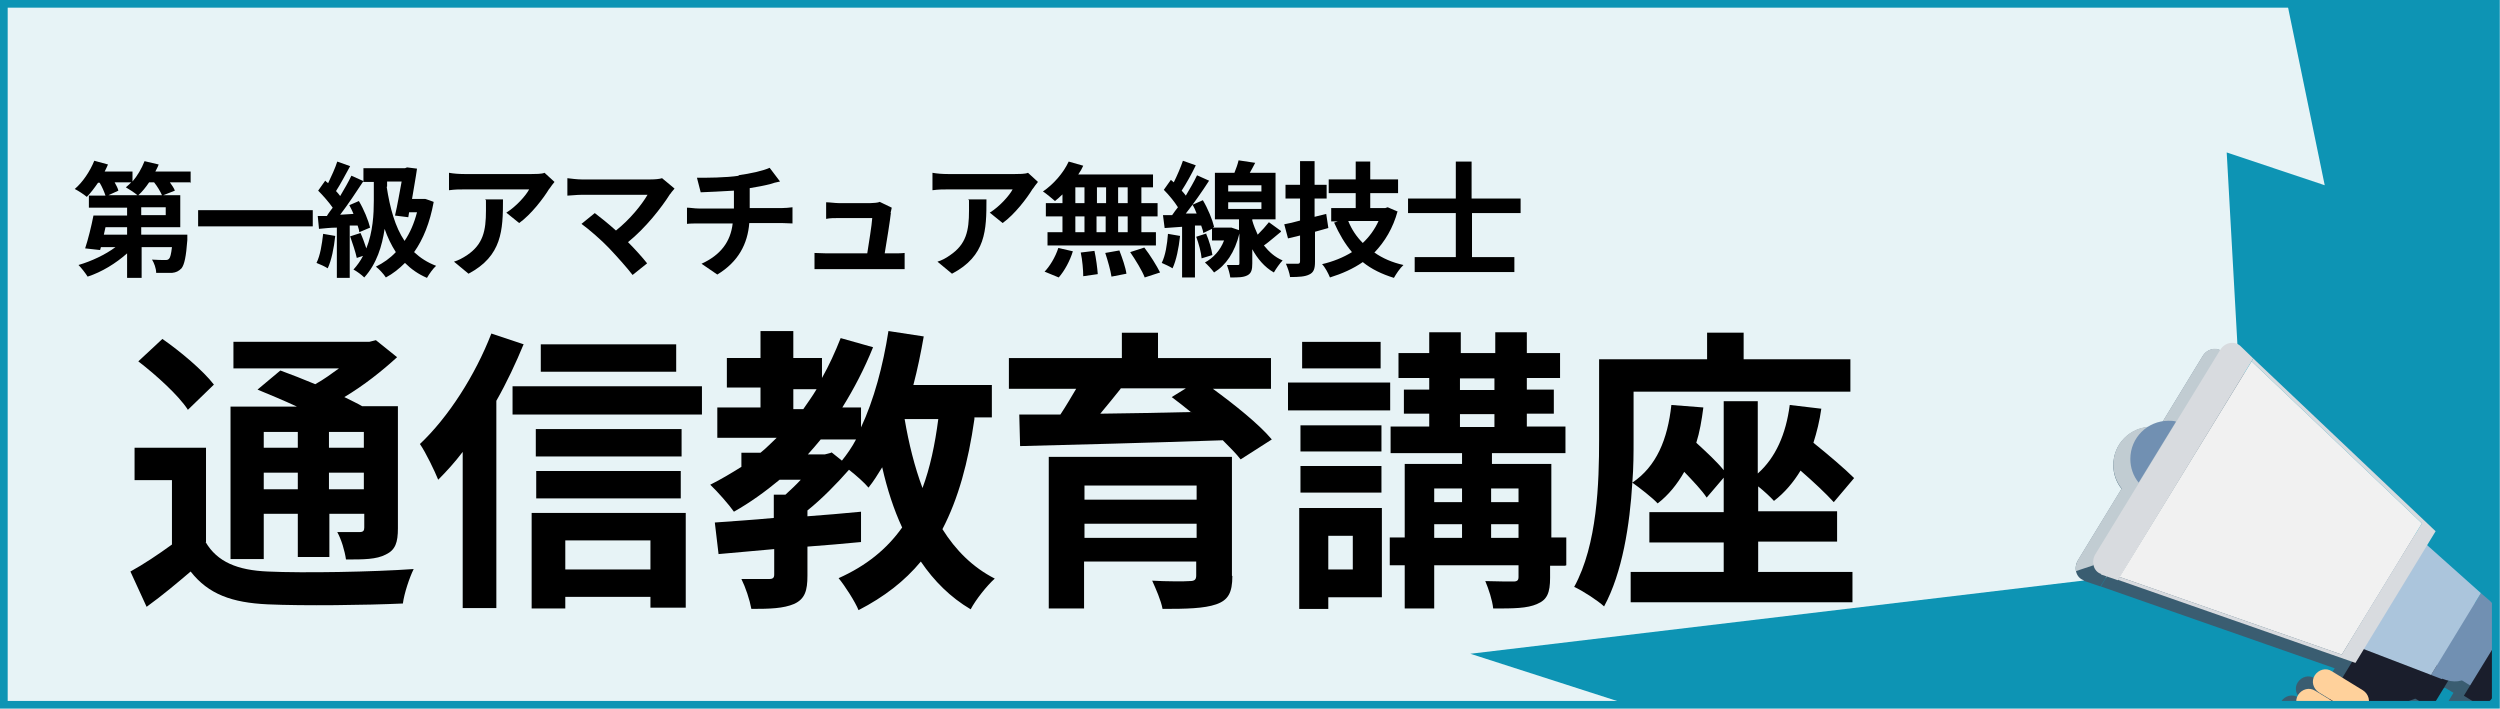
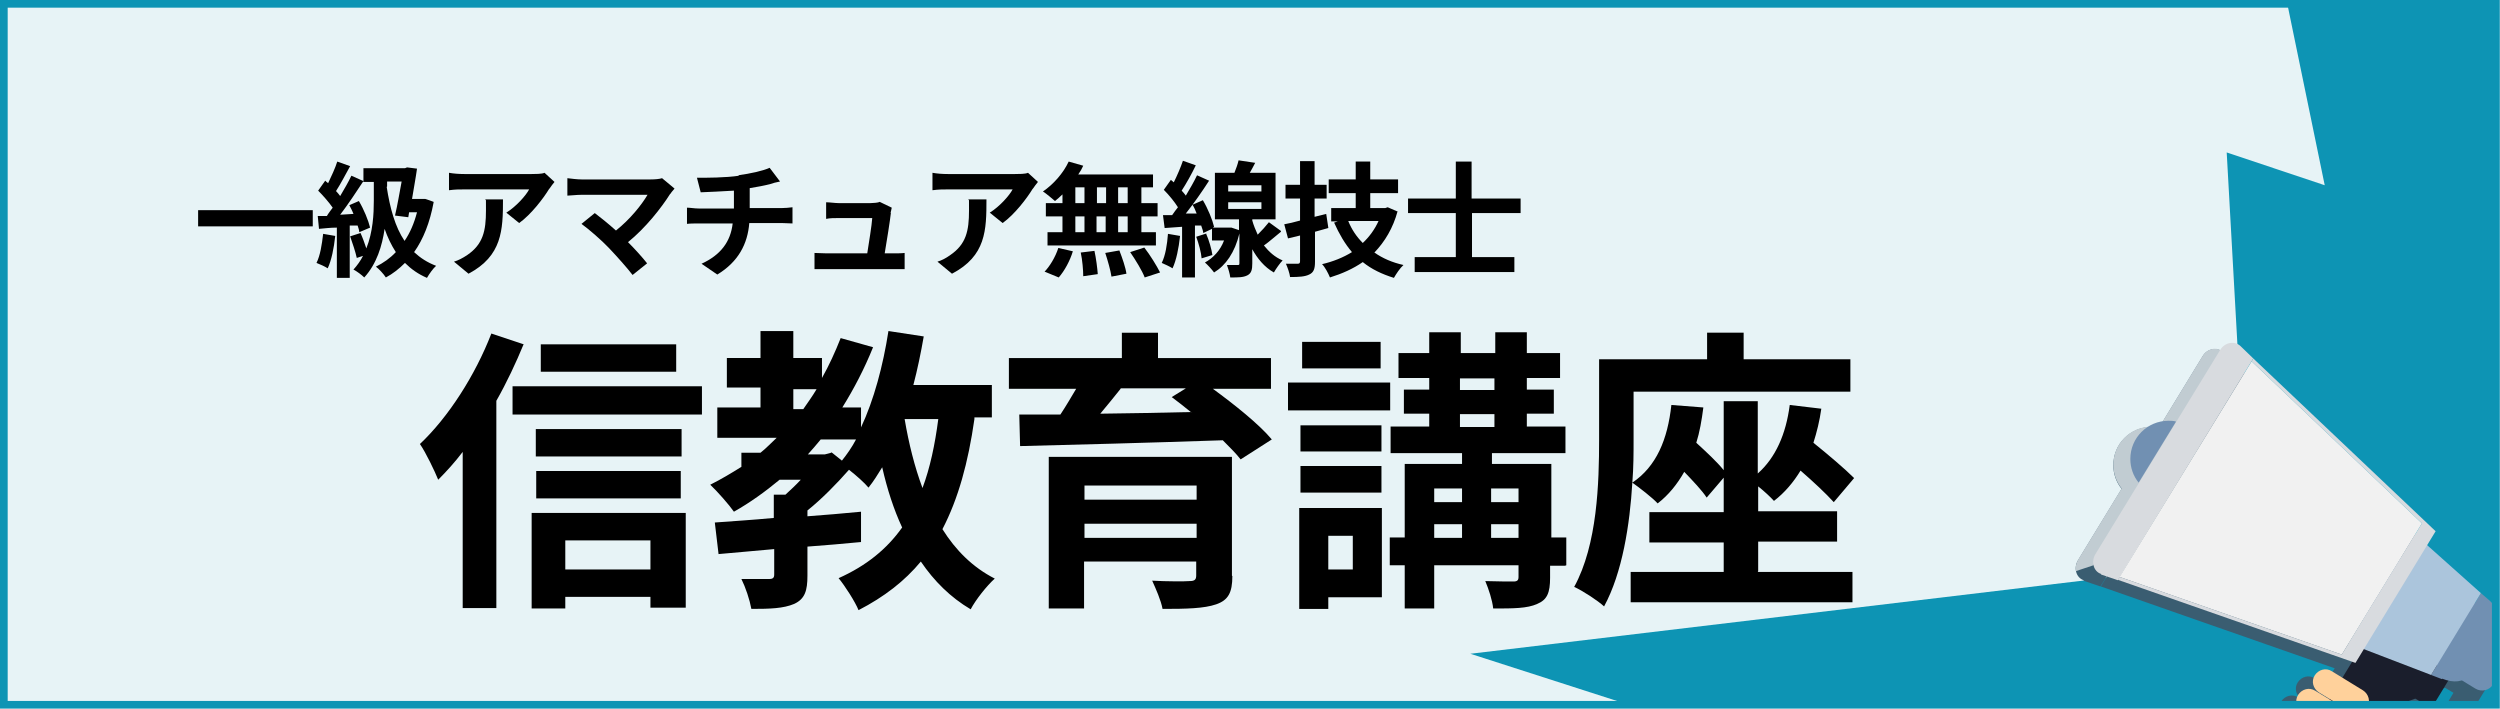
<svg xmlns="http://www.w3.org/2000/svg" id="_レイヤー_1" version="1.1" viewBox="0 0 601.9 170.6">
  <defs>
    <style>
      .st0, .st1 {
        fill: none;
      }

      .st2 {
        fill: #f1f1f1;
      }

      .st3 {
        fill: #ffd19b;
      }

      .st3, .st4, .st5, .st6, .st7, .st8, .st9, .st10, .st11 {
        fill-rule: evenodd;
      }

      .st4 {
        fill: #3a5d71;
      }

      .st5 {
        fill: #c1ccd2;
      }

      .st6, .st12 {
        fill: #7190b2;
      }

      .st7 {
        fill: #1b3652;
      }

      .st8 {
        fill: #e7f3f6;
      }

      .st9, .st13 {
        fill: #1a1e2c;
      }

      .st10, .st14 {
        fill: #d8dbdf;
      }

      .st1 {
        stroke: #0d94b4;
        stroke-miterlimit: 10;
        stroke-width: 1.9px;
      }

      .st11 {
        fill: #152b42;
      }

      .st15 {
        fill: #abc5dc;
      }

      .st16 {
        fill: #69b900;
      }

      .st17 {
        fill: #0d94b4;
      }

      .st18 {
        clip-path: url(#clippath);
      }
    </style>
    <clipPath id="clippath">
      <rect class="st0" x=".9" y=".9" width="600" height="168.8" />
    </clipPath>
  </defs>
  <rect class="st16" x=".9" y="1.9" width="600" height="132" />
  <rect class="st17" x=".9" y=".9" width="600" height="168.8" />
  <g>
    <g class="st18">
      <g>
        <polygon class="st8" points="557.7 -67.6 -4.1 -63.1 -4.1 183.7 228.4 183.7 406.5 174.3 354 157.4 526.5 136.8 539.7 101.2 536.1 36.7 559.7 44.6 543.9 -32 573.4 -24.9 557.7 -67.6" />
        <g>
          <path class="st4" d="M603.8,150.7l-2.6-1.6-1.5,2.5-2-1.2c0-1.3-1-2.9-2.5-4.2l-2.1-1.8-12.9-11.6,2-3.3-43.9-41.7-.4.7-31.7,52-.4.7,56.3,19.7-2.3,3.9-2.5-1.5c-1.4-.9-3.2-.4-4.1,1s-.4,3.2,1,4.1l1.5.9h0l-2.4-1.4c-1.4-.9-3.2-.4-4.1,1s-.4,3.2,1,4.1l.6.4c-1.4-.7-3.1-.2-3.9,1.1-.9,1.4-.4,3.2,1,4.1l2.5,1.5h0c-1.4-.6-3-.1-3.8,1.2h0c-.8,1.3-.5,3,.7,3.9l-1.3,2.2,10.3,6.3,1.3-2.1,3.1,1.9s0,0,.1,0l1.4.9c.2.1.3.2.5.3.5.2,1,.4,1.6.5l1.4.2c.4,0,.7.2,1.1.3.2,0,.4.2.5.3l6.2,3.8-1.3,2.1,3.7,2.2-1.2,2,29.9,18.2h38l-.3-10.7-3.9-2.4-48.6-29.7-1.2,2-3.7-2.2-1.3,2.1-5.2-3.2c-.8-.5-1.3-1.3-1.4-2.2l-.9-6.9c0-.2,0-.5-.2-.7l1.4-.5,2,1.2c1,.6,2.4.3,3-.7l2.9-4.7c1.3.3,2.6.2,3.5-.1l2,1.2-1.5,2.5,2.6,1.6c1.4.9,3.3.4,4.2-1l9-14.7c.9-1.4.4-3.3-1-4.2h0ZM501.7,139.7c-1.9-.6-2.5-3-1.4-4.8l19.3-31.6-8.8,14.4c-1.3-1.6-2-3.6-2-5.7,0-5.1,4.1-9.2,9.2-9.2s1.2,0,1.8.2l10.5-17.2c1.1-1.9,3.5-2.3,4.9-1l3.1,3-32.6,53.4-4.1-1.4h0Z" />
          <path class="st5" d="M534.8,84.5l-30.8,51.6-4.2,1.4c-.2-.8,0-1.8.5-2.7l10.5-17.2c-1.3-1.6-2-3.6-2-5.7,0-5.1,4.1-9.2,9.2-9.2s1.2,0,1.8.2l10.5-17.2c1-1.7,3.1-2.2,4.5-1.3h0Z" />
          <path class="st9" d="M571.5,150.8l-21.3,34.9,10.3,6.3,12.6-20.7,8.4-3.1,2,1.2c1,.6,2.4.3,3-.7l3.9-6.4-18.8-11.5h0Z" />
          <path class="st6" d="M605.1,150.9l-27.1-16.5-9.1,14.9,27.1,16.5c1.5.9,3.4.4,4.3-1.1l5.8-9.5c.9-1.5.4-3.4-1.1-4.3h0Z" />
          <path class="st3" d="M565.8,171.4l-8.4-5.1c-1.4-.9-3.2-.4-4.1,1s-.4,3.2,1,4.1l8.4,5.1c1.4.9,3.2.4,4.1-1s.4-3.3-1-4.1h0Z" />
          <path class="st3" d="M568.9,166.2l-7.5-4.6c-1.4-.9-3.2-.4-4.1,1s-.4,3.2,1,4.1l7.5,4.6c1.4.9,3.2.4,4.1-1s.4-3.2-1-4.1h0Z" />
          <path class="st3" d="M562.7,176.4l-7.5-4.6c-1.4-.9-3.2-.4-4.1,1s-.4,3.2,1,4.1l7.5,4.6c1.4.9,3.2.4,4.1-1s.4-3.2-1-4.1h0Z" />
-           <path class="st3" d="M559.6,181.6l-4.7-2.9c-1.4-.9-3.2-.4-4.1,1h0c-.9,1.4-.4,3.2,1,4.1l4.7,2.9c1.4.9,3.2.4,4.1-1h0c.9-1.4.4-3.2-1-4.1h0Z" />
+           <path class="st3" d="M559.6,181.6l-4.7-2.9c-1.4-.9-3.2-.4-4.1,1h0c-.9,1.4-.4,3.2,1,4.1l4.7,2.9c1.4.9,3.2.4,4.1-1h0c.9-1.4.4-3.2-1-4.1Z" />
          <polygon class="st10" points="608 191.1 589.1 179.5 576.5 200.2 595.4 211.7 608 191.1 608 191.1" />
          <path class="st12" d="M587.9,163.5l-2.6-1,12-19.7,2.1,1.8c2.2,2,3.1,4.3,2.2,5.8l-7.5,12.3c-.9,1.5-3.4,1.8-6.1.7h0Z" />
          <polygon class="st15" points="565.5 154.9 581.5 128.7 597.3 142.8 585.3 162.5 565.5 154.9 565.5 154.9" />
-           <path class="st13" d="M608,149.2l-2.6-1.6-12.2,19.9,2.6,1.6c1.4.9,3.3.4,4.2-1l9-14.7c.9-1.4.4-3.3-1-4.2h0Z" />
          <path class="st14" d="M505.9,138.2c-1.9-.6-2.5-3-1.4-4.8l30-49.1c1.1-1.9,3.5-2.3,4.9-1l3.1,3-32.6,53.4-4.1-1.4h0Z" />
          <polygon class="st14" points="567.1 159.6 586.4 127.9 542.5 86.3 542.1 87 583.1 126 563.8 157.6 510.3 138.9 509.9 139.6 567.1 159.6 567.1 159.6" />
          <polygon class="st2" points="563.8 157.6 583.1 126 542.1 87 510.3 138.9 563.8 157.6 563.8 157.6" />
-           <polygon class="st7" points="646.5 211.9 642.6 209.5 593.9 179.8 579 204.4 611.3 224.1 646.5 224.1 646.5 211.9 646.5 211.9" />
          <polygon class="st11" points="626.3 224.1 583 197.7 579 204.4 611.3 224.1 626.3 224.1 626.3 224.1" />
          <path class="st6" d="M522.1,101.3c.6,0,1.2,0,1.8.2l-9,14.7c-1.3-1.6-2-3.6-2-5.7,0-5.1,4.1-9.2,9.2-9.2h0Z" />
        </g>
      </g>
    </g>
    <rect class="st1" x=".9" y=".9" width="600" height="168.8" />
  </g>
  <g>
-     <path d="M46,43.9h-5.1c.5.7,1,1.4,1.2,2l-2.8,1.1h4.1v7.7h-9.4v1.8h11.1s0,.8,0,1.3c-.3,4-.7,5.9-1.4,6.8-.7.7-1.3,1-2.3,1.1-.8,0-2.3,0-3.8,0,0-1.1-.5-2.4-1-3.2,1.3.1,2.5.1,3.1.1.5,0,.7,0,1-.3.3-.3.5-1.1.7-2.8h-7.3v7.4h-3.5v-5.9c-2.7,2.4-6.1,4.5-9.5,5.6-.5-.8-1.5-2.1-2.2-2.8,3.1-.9,6.5-2.5,8.9-4.3h-3.5l-.2.7-3.6-.4c.7-2.1,1.5-5.3,2-7.9h8.1v-1.9h-9.2v-2.9h4c-.3-.9-.8-2.1-1.4-3.1h-.4c-.9,1.3-1.8,2.5-2.7,3.4-.7-.6-2.1-1.5-2.9-1.9,1.9-1.6,3.7-4.3,4.7-6.8l3.3.9c-.2.5-.5,1.1-.8,1.7h6.7v2.4c1.2-1.4,2.2-3.1,2.9-4.9l3.4.8c-.2.6-.5,1.1-.8,1.7h8.5v2.8h0ZM30.6,54.7h-5.2l-.4,1.8h5.6v-1.8ZM27.6,43.9c.4.7.8,1.5.9,2l-2.4,1.1h7c-.7-.6-2.1-1.5-2.8-1.9.5-.4.9-.8,1.3-1.2,0,0-4,0-4,0ZM39,47c-.4-.9-1.1-2.1-1.9-3.1h-1.2c-.8,1.2-1.7,2.3-2.6,3.1h5.7ZM39.9,49.9h-5.9v1.9h5.9v-1.9Z" />
    <path d="M75.3,50.6v3.9h-27.6v-3.9h27.6Z" />
    <path d="M80.7,56.9c-.3,2.8-.9,5.8-1.8,7.7-.6-.4-1.9-1-2.7-1.3.9-1.8,1.3-4.4,1.6-7l2.9.5h0ZM84.2,54.6v12.3h-3.1v-12.1c-1.6,0-3.1.2-4.3.3l-.3-3.1h2.2c.4-.7.9-1.3,1.4-2-.9-1.3-2.3-2.9-3.5-4.1l1.7-2.4c.2.2.4.4.7.6.8-1.7,1.7-3.6,2.2-5.2l3.1,1.1c-1.1,2-2.3,4.3-3.4,6,.4.4.7.8,1,1.2,1-1.7,2-3.4,2.7-4.9l2.9,1.3c-1.7,2.6-3.7,5.6-5.6,8.1l3.2-.2c-.3-.8-.7-1.5-1-2.1l2.3-1c1.2,2,2.3,4.7,2.7,6.4l-2.6,1.1c0-.4-.2-1-.4-1.6h-1.9c0,.1,0,.1,0,.1ZM104.4,48.7c-.9,4.9-2.5,8.9-4.7,12,1.5,1.4,3.2,2.5,5.3,3.3-.7.6-1.7,2-2.2,2.9-2.1-.9-3.8-2.1-5.3-3.6-1.4,1.4-2.9,2.6-4.6,3.5-.5-.8-1.7-2.1-2.4-2.6,1.8-.9,3.4-2,4.8-3.5-1.1-1.7-2-3.6-2.7-5.6-.6,4.1-1.9,8.4-4.9,11.7-.6-.6-1.8-1.5-2.6-1.9.9-1,1.7-2.1,2.3-3.3l-1.5.5c-.3-1.4-1-3.5-1.6-5.2l2.5-.8c.5,1.1,1,2.5,1.4,3.7,1.6-4,1.8-8.3,1.8-11.5v-4.5h-2.5v-3.3h10l.5-.2,2.4.3c-.3,2.2-.8,4.8-1.2,7.3h3.1c0-.1,2.1.7,2.1.7h0ZM93.1,45c.8,5.1,2,9.6,4.3,13,1.3-1.9,2.3-4.2,3-6.9h-1.9l-.2,1.2-3.2-.4c.6-2.5,1.1-5.6,1.6-8.2h-3.5v1.2h0Z" />
    <path d="M132.2,45.5c-1.4,2.3-4.3,6.1-7.2,8.2l-3.1-2.5c2.4-1.5,4.7-4.1,5.5-5.6h-15.6c-1.3,0-2.2,0-3.7.2v-4.2c1.1.2,2.4.3,3.7.3h16.2c.8,0,2.5,0,3.1-.3l2.4,2.2c-.3.4-.9,1.1-1.2,1.6h0ZM112.8,65.9l-3.5-2.9c1-.3,2-.8,3.2-1.6,3.8-2.6,4.5-5.8,4.5-10.7s0-1.7-.2-2.7h4.3c0,7.4-.2,13.6-8.3,17.9Z" />
    <path d="M161.4,46.6c-2.2,3.5-6,8.3-10.2,11.7,1.7,1.7,3.5,3.7,4.6,5.1l-3.5,2.8c-1.3-1.7-3.8-4.5-5.7-6.5-1.7-1.8-4.8-4.5-6.6-5.8l3.2-2.6c1.2.9,3.2,2.5,5.1,4.2,3.4-2.7,6.2-6.2,7.6-8.6h-15.9c-1.2,0-2.8.2-3.4.2v-4.2c.8.1,2.4.3,3.4.3h16.6c1.1,0,2.2-.1,2.8-.3l3,2.5c-.4.5-.8.9-1,1.3h0Z" />
    <path d="M177.7,42.2c3-.4,6.1-1.1,7.6-1.8l2.5,3.3c-1,.2-1.8.4-2.3.6-1.5.4-3.2.7-5,1v4.8h7.6c.7,0,2.1-.1,2.7-.2v3.9c-.8,0-1.8-.1-2.6-.1h-7.8c-.4,5-2.6,9.3-7.7,12.4l-3.8-2.6c4.6-2.1,7-5.3,7.5-9.7h-8.2c-.9,0-2,0-2.8.1v-3.9c.8,0,1.8.2,2.8.2h8.5v-4.3c-2.9.2-6,.3-8,.4l-.9-3.5c2.3,0,6.9,0,10.2-.5h0Z" />
    <path d="M214.5,51.2c-.2,1.8-1,6.9-1.5,9.8h1.9c.8,0,2.2,0,2.9-.1v3.9c-.6,0-2.1,0-2.9,0h-15.8c-1.1,0-1.8,0-3,0v-3.9c.8,0,1.9.1,3,.1h9.7c.4-2.6,1.1-6.8,1.2-8.5h-8.1c-1,0-2.1,0-3,.2v-4c.8,0,2.2.2,3,.2h7.7c.6,0,1.9-.1,2.2-.3l2.9,1.4c-.1.4-.2,1-.3,1.3h0Z" />
    <path d="M248.6,45.5c-1.4,2.3-4.3,6.1-7.2,8.2l-3.1-2.5c2.4-1.5,4.7-4.1,5.5-5.6h-15.6c-1.3,0-2.2,0-3.7.2v-4.2c1.1.2,2.4.3,3.7.3h16.2c.8,0,2.5,0,3.1-.3l2.4,2.2c-.3.4-.9,1.1-1.2,1.6h0ZM229.2,65.9l-3.5-2.9c1-.3,2-.8,3.1-1.6,3.8-2.6,4.5-5.8,4.5-10.7s0-1.7-.2-2.7h4.4c0,7.4-.1,13.6-8.3,17.9Z" />
    <path d="M255.8,46.8c-.6.6-1.2,1.1-1.8,1.6-.7-.6-2.1-1.8-2.9-2.3,2.5-1.7,4.9-4.4,6.2-7.2l3.5,1c-.3.7-.7,1.4-1.2,2.1h18v3.1h-2.8v3.8h3.9v3.2h-3.9v3.8h3.5v3.2h-26.1v-3.2h3.6v-3.8h-4v-3.2h4v-2.2h0ZM251.4,65.5c1.3-1.3,2.7-3.6,3.4-5.8l3.5.8c-.7,2.3-2,4.7-3.4,6.3l-3.4-1.4h0ZM258.9,48.9h2.2v-3.8h-2.2v3.8ZM258.9,55.9h2.2v-3.8h-2.2v3.8ZM263.5,60.4c.4,1.8.7,4.2.8,5.6l-3.5.5c0-1.4-.2-3.9-.6-5.7l3.3-.4h0ZM266.3,48.9v-3.8h-2.2v3.8h2.2ZM264,52.1v3.8h2.2v-3.8h-2.2ZM269.5,60.3c.7,1.8,1.5,4.1,1.7,5.6l-3.6.7c-.2-1.4-.9-3.9-1.5-5.7l3.4-.6h0ZM271.5,45.1h-2.3v3.8h2.3v-3.8ZM271.5,52.1h-2.3v3.8h2.3v-3.8ZM275.5,59.6c1.4,1.8,3,4.4,3.8,6l-3.7,1.2c-.6-1.6-2.2-4.2-3.5-6.1,0,0,3.4-1.1,3.4-1.1Z" />
    <path d="M284.1,56.9c-.3,2.8-.9,5.8-1.8,7.7-.6-.4-1.9-1-2.6-1.3.9-1.8,1.3-4.4,1.5-7l2.9.5h0ZM308.4,55.8c-1.4,1.1-2.8,2.4-4.1,3.3,1.2,1.5,2.6,2.8,4.5,3.6-.6.6-1.6,2-2.1,2.9-2.3-1.3-4-3.4-5.2-5.6v3.4c0,1.5-.2,2.4-1.2,2.9-1,.5-2.2.5-4.1.5-.1-.9-.5-2.2-.8-3,1,0,2.1,0,2.5,0s.5,0,.5-.4v-7.2c-1.1,4.6-3.3,7.7-6.1,9.4-.5-.7-1.6-1.9-2.2-2.4,2-1.1,3.7-2.9,4.6-5.3h-2.9v-2.8l-2.1,1c0-.5-.3-1.1-.5-1.8h-1.5v12.5h-3.1v-12.2l-4.2.3-.4-3.1h2.2c.5-.7.9-1.3,1.4-1.9-.8-1.3-2.2-3-3.4-4.2l1.7-2.4c.2.2.5.4.7.6.8-1.6,1.7-3.7,2.2-5.2l3.1,1.1c-1,2.1-2.3,4.4-3.4,6.1.4.4.7.8,1,1.2,1-1.7,2-3.4,2.7-4.9l2.9,1.3c-1.6,2.5-3.7,5.5-5.6,7.9h2.6c-.3-.8-.6-1.5-1-2.1l2.5-1.1c1.2,2,2.3,4.7,2.7,6.4l-.3.2h4.5c0,0,1.8.6,1.8.6v-2.6h-5.8v-11.2h4.7c.4-1,.8-2.1,1-3l4,.6c-.4.8-.9,1.7-1.3,2.4h6.2v11.2h-5.6v.3c.3,1.1.8,2.3,1.3,3.4,1-1,2-2.1,2.7-3l2.9,2.1h0ZM290.4,56.3c.7,1.6,1.3,3.7,1.5,5.1l-2.6.8c-.1-1.4-.7-3.6-1.3-5.2l2.5-.8h0ZM295.7,46.1h8v-1.5h-8v1.5ZM295.7,50.3h8v-1.6h-8v1.6Z" />
    <path d="M319.8,54.9c-1.1.3-2.1.6-3.2.9v7.2c0,1.7-.3,2.6-1.4,3.1-1,.5-2.4.6-4.6.6-.1-.9-.6-2.3-1-3.2,1.2,0,2.4,0,2.8,0s.6-.1.6-.6v-6.2l-2.9.7-.9-3.4c1.1-.2,2.4-.5,3.8-.9v-5.3h-3.5v-3.3h3.5v-5.7h3.5v5.7h2.9v3.3h-2.9v4.4l2.8-.7.5,3.3h0ZM336.5,50.8c-1.1,4.1-3.1,7.4-5.6,10,2,1.4,4.3,2.4,7,3-.8.7-1.8,2.2-2.3,3.1-2.9-.9-5.4-2.1-7.5-3.8-2.3,1.6-5,2.8-7.9,3.7-.4-1-1.2-2.5-1.9-3.2,2.6-.6,5.1-1.6,7.2-2.9-1.7-2-3.1-4.4-4.3-7.1l.9-.3h-1.6v-3.2h5.9v-3.6h-6.5v-3.3h6.5v-4.3h3.5v4.3h6.7v3.3h-6.7v3.6h3.6l.6-.2,2.3,1h0ZM324.6,53.2c.8,2,2,3.8,3.5,5.3,1.6-1.5,2.9-3.3,3.8-5.3h-7.3Z" />
    <path d="M354.4,51.3v10.6h10.2v3.6h-24v-3.6h9.9v-10.6h-11.5v-3.5h11.5v-8.9h3.8v8.9h11.8v3.5h-11.8Z" />
  </g>
  <g>
-     <path d="M49.5,130.5c2.8,4.8,7.7,6.8,15,7.1,8.5.4,25.4.1,35.1-.6-1,2-2.3,5.9-2.6,8.3-8.8.4-23.9.6-32.6.2-8.5-.4-14.2-2.4-18.5-7.9-3.3,2.8-6.6,5.6-10.6,8.5l-3.9-8.5c3.1-1.7,6.7-4.1,10-6.5v-15.5h-9v-7.8h17.2v22.7h0ZM45.2,98.6c-2.2-3.4-7.6-8.3-11.9-11.6l5.8-5.4c4.3,3,9.8,7.6,12.4,11l-6.3,6.1h0ZM63.5,134.6h-8v-36.7h16c-3.2-1.5-6.6-2.9-9.5-4.1l5.5-4.6c2.5.9,5.5,2.1,8.4,3.3,2-1.1,3.9-2.5,5.7-3.8h-25.4v-6.4h32.7l1.6-.4,5.1,4.1c-3.6,3.3-8,6.8-12.7,9.6,1.6.8,3.1,1.5,4.3,2.2h8.6v29.4c0,3.4-.6,5.2-2.9,6.3-2.3,1.2-5.3,1.2-9.6,1.2-.3-2.1-1.1-4.8-2.1-6.6,2.2,0,4.7,0,5.4,0,.9,0,1.1-.4,1.1-1.1v-3.3h-8.4v10.4h-7.6v-10.4h-8.2v10.7h0ZM63.5,104v3.8h8.2v-3.8h-8.2ZM71.7,117.8v-4h-8.2v4h8.2ZM87.6,104h-8.4v3.8h8.4v-3.8ZM87.6,117.8v-4h-8.4v4h8.4Z" />
    <path d="M126.1,82.8c-1.9,4.6-4.1,9.3-6.6,13.7v49.9h-8.1v-37.6c-1.9,2.5-3.9,4.7-5.9,6.7-.8-2-3-6.6-4.4-8.6,6.8-6.4,13.3-16.5,17.2-26.6l7.8,2.6h0ZM169,93v6.8h-45.6v-6.8h45.6ZM127.9,123.5h37.2v22.8h-8.5v-2.6h-20.5v2.8h-8.1v-23ZM164.1,109.9h-35.1v-6.6h35.1v6.6ZM129.1,113.4h34.8v6.6h-34.8v-6.6h0ZM162.8,89.5h-32.6v-6.6h32.6v6.6ZM136.1,130.1v7h20.5v-7h-20.5Z" />
    <path d="M234.6,100.9c-1.5,10.5-3.9,19.2-7.7,26.5,3.2,5.1,7.3,9.2,12.6,11.9-1.9,1.7-4.6,5.1-5.8,7.4-4.9-2.9-8.8-6.8-12-11.5-3.9,4.7-8.8,8.5-15,11.7-.8-2-3.3-5.9-4.8-7.7,6.7-3,11.6-7,15.3-12.2-2-4.3-3.6-9.2-4.8-14.5-1.1,1.8-2.1,3.4-3.3,4.9-.9-1.1-2.9-2.9-4.7-4.3-2.9,3.3-6.5,7-10,9.8v1.4c4.3-.3,8.6-.7,12.9-1.1v7.3c-4.3.4-8.6.8-12.9,1.1v7c0,3.6-.6,5.6-3.2,6.8-2.6,1.1-5.8,1.2-10.3,1.2-.4-2.2-1.4-5.2-2.4-7.2,2.7,0,5.8,0,6.7,0,.9,0,1.2-.3,1.2-1.1v-6.1c-4.9.4-9.5.9-13.4,1.2l-.9-7.6c4-.3,8.9-.6,14.2-1.1v-5.6h2.8c1.2-1.1,2.5-2.3,3.7-3.6h-5.1c-3.5,2.9-7.1,5.5-11,7.7-1.1-1.6-4-4.9-5.7-6.5,2.6-1.3,5.1-2.8,7.5-4.3v-3.4h4.6c1.4-1.1,2.6-2.4,3.9-3.6h-14.3v-7.3h10.4v-4.8h-8.1v-7.1h8.1v-6.5h7.9v6.5h6.9v4.8c1.7-3,3.2-6.3,4.5-9.6l7.8,2.2c-2.1,5.2-4.6,10-7.4,14.5h4.5v4.8c3.1-6.6,5.3-14.8,6.6-23.2l8.5,1.3c-.7,4-1.5,7.9-2.5,11.7h18.9v7.8h-4.2ZM191,98.5h2.4c1.1-1.6,2.2-3.1,3.2-4.8h-5.6v4.8h0ZM200.2,108.9l2.5,2c1.2-1.5,2.4-3.2,3.4-5.1h-8.5c-1,1.2-2,2.4-3.1,3.6h4.1l1.5-.4h0ZM217.8,100.9c1,5.9,2.4,11.5,4.3,16.6,1.8-4.8,3-10.4,3.8-16.6h-8.1Z" />
    <path d="M292,93.6c5.2,3.8,11.1,8.5,14.2,12.2l-7.5,4.8c-1.1-1.4-2.6-2.9-4.3-4.6-17.7.6-36.3,1.1-48.8,1.4l-.2-7.6h9.9c1.4-2.1,2.6-4.2,3.8-6.2h-16.2v-7.4h27.2v-6.1h8.7v6.1h27.2v7.4h-14.1,0ZM296.7,138.7c0,4-1,5.8-3.9,6.8-2.9,1-7.1,1.1-12.9,1.1-.4-2.1-1.6-4.8-2.5-6.8,3.4.2,8,.2,9,.1,1.3,0,1.6-.4,1.6-1.4v-3.3h-27v11.3h-8.5v-36.5h44.1v28.6h0ZM261.1,116.9v3.4h27v-3.4h-27ZM288.1,129.5v-3.4h-27v3.4h27ZM269.8,93.6c-1.6,2-3.3,4.1-4.9,6,6.9-.1,14.3-.2,21.8-.4-1.6-1.3-3.1-2.5-4.6-3.6l3.4-2.1h-15.7Z" />
    <path d="M334.7,98.8h-24.6v-6.7h24.6v6.7ZM332.8,143.8h-13v2.8h-7v-24.3h19.9v21.5ZM332.6,108.7h-19.5v-6.3h19.5v6.3ZM313.1,112.2h19.5v6.4h-19.5v-6.4ZM332.4,88.7h-18.9v-6.4h18.9v6.4ZM319.8,129v8.1h5.9v-8.1h-5.9ZM376.8,136.2h-3.6v2.9c0,3.6-.7,5.3-3.1,6.3-2.4,1.1-5.8,1.1-10.6,1.1-.2-2-1.1-4.7-1.9-6.6,2.8.1,5.9.1,6.8.1.9,0,1.2-.3,1.2-1.1v-2.8h-20.3v10.4h-7.1v-10.4h-3.6v-6.7h3.6v-17.7h13.8v-2.6h-17.2v-6.4h9.3v-3.1h-6.1v-5.8h6.1v-2.8h-7.4v-6h7.4v-5h7.6v5h8.3v-5h7.6v5h8v6h-8v2.8h6.5v5.8h-6.5v3.1h9.3v6.4h-17.7v2.6h14.3v17.7h3.6v6.7h0ZM345.3,117.6v3.3h6.7v-3.3h-6.7ZM345.3,129.5h6.7v-3.3h-6.7v3.3ZM351.5,93.9h8.3v-2.8h-8.3v2.8ZM351.5,102.8h8.3v-3.1h-8.3v3.1ZM359,117.6v3.3h6.6v-3.3h-6.6ZM365.6,129.5v-3.3h-6.6v3.3h6.6Z" />
    <path d="M423.2,137.7h22.8v7.3h-53.4v-7.3h22.4v-7.1h-17.9v-7.3h17.9v-8.3l-4.1,4.8c-1.1-1.7-3.3-4-5.4-6.2-1.7,3-3.8,5.6-6.4,7.6-1.3-1.4-4.4-3.8-6.1-5-.6,10.1-2.4,21.7-6.8,29.8-1.5-1.4-5.2-3.8-7.2-4.7,5.6-10.2,6-25.1,6-35.5v-19.3h26v-6.4h8.8v6.4h25.7v7.8h-52.2v11.6c0,3.1,0,6.6-.3,10.3,5.8-3.9,8.5-10.4,9.4-18.7l7.7.6c-.4,3.1-.9,6-1.7,8.5,2.4,2.2,5,4.6,6.6,6.6v-16.6h8.2v17.4c4.3-3.8,6.8-9.5,7.7-16.5l7.6.9c-.4,2.9-1.1,5.7-1.9,8.2,3.6,2.9,7.6,6.3,9.8,8.5l-4.9,5.8c-1.9-2.1-4.9-4.9-8-7.6-1.7,2.8-3.8,5.3-6.4,7.3-.8-.9-2.3-2.3-3.8-3.5v6h19v7.3h-19v7.1h0Z" />
  </g>
</svg>